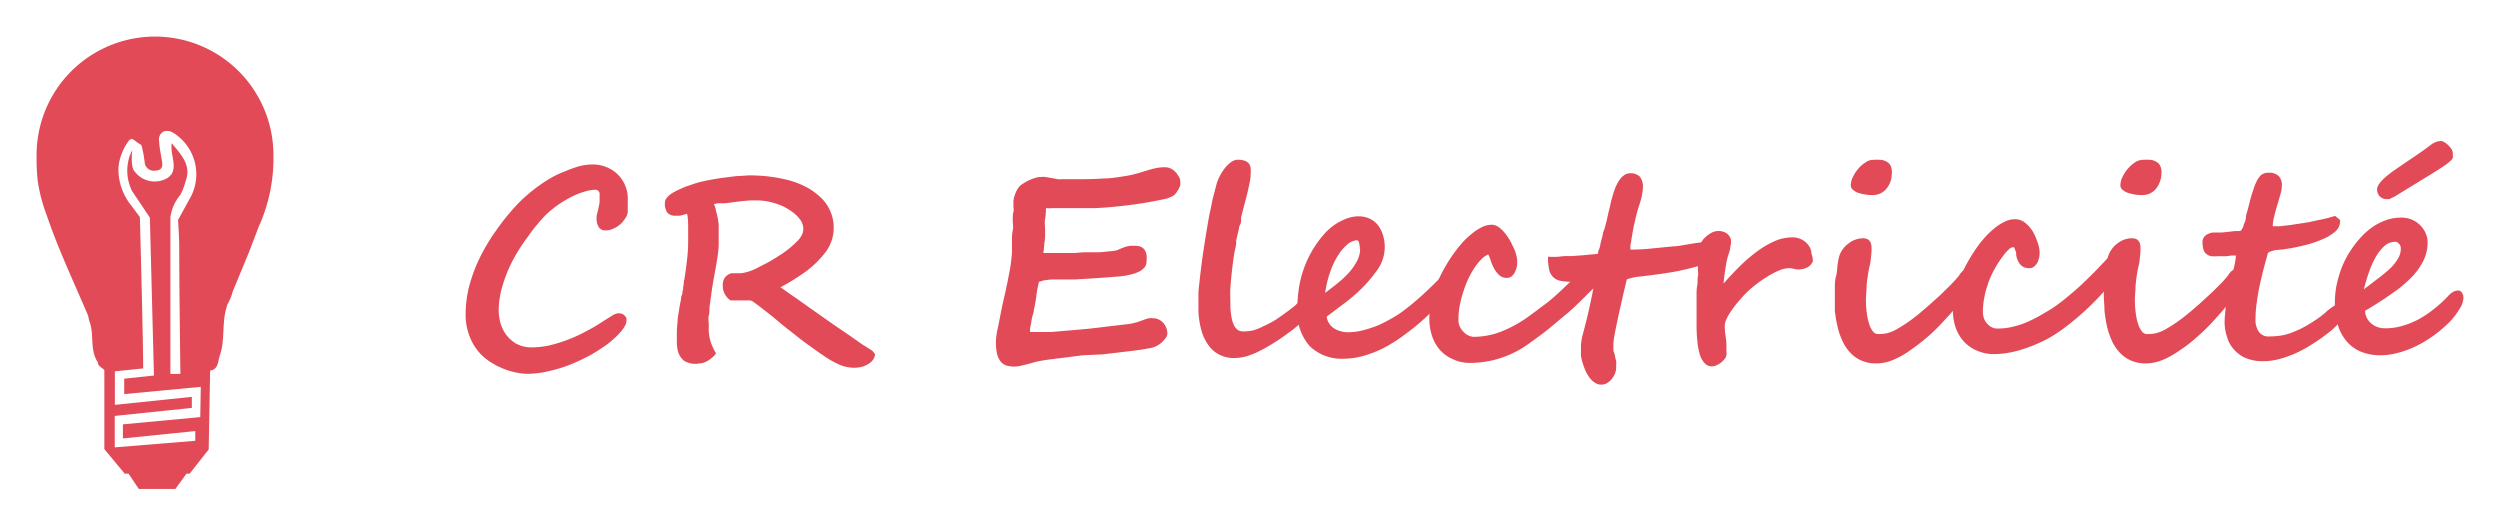
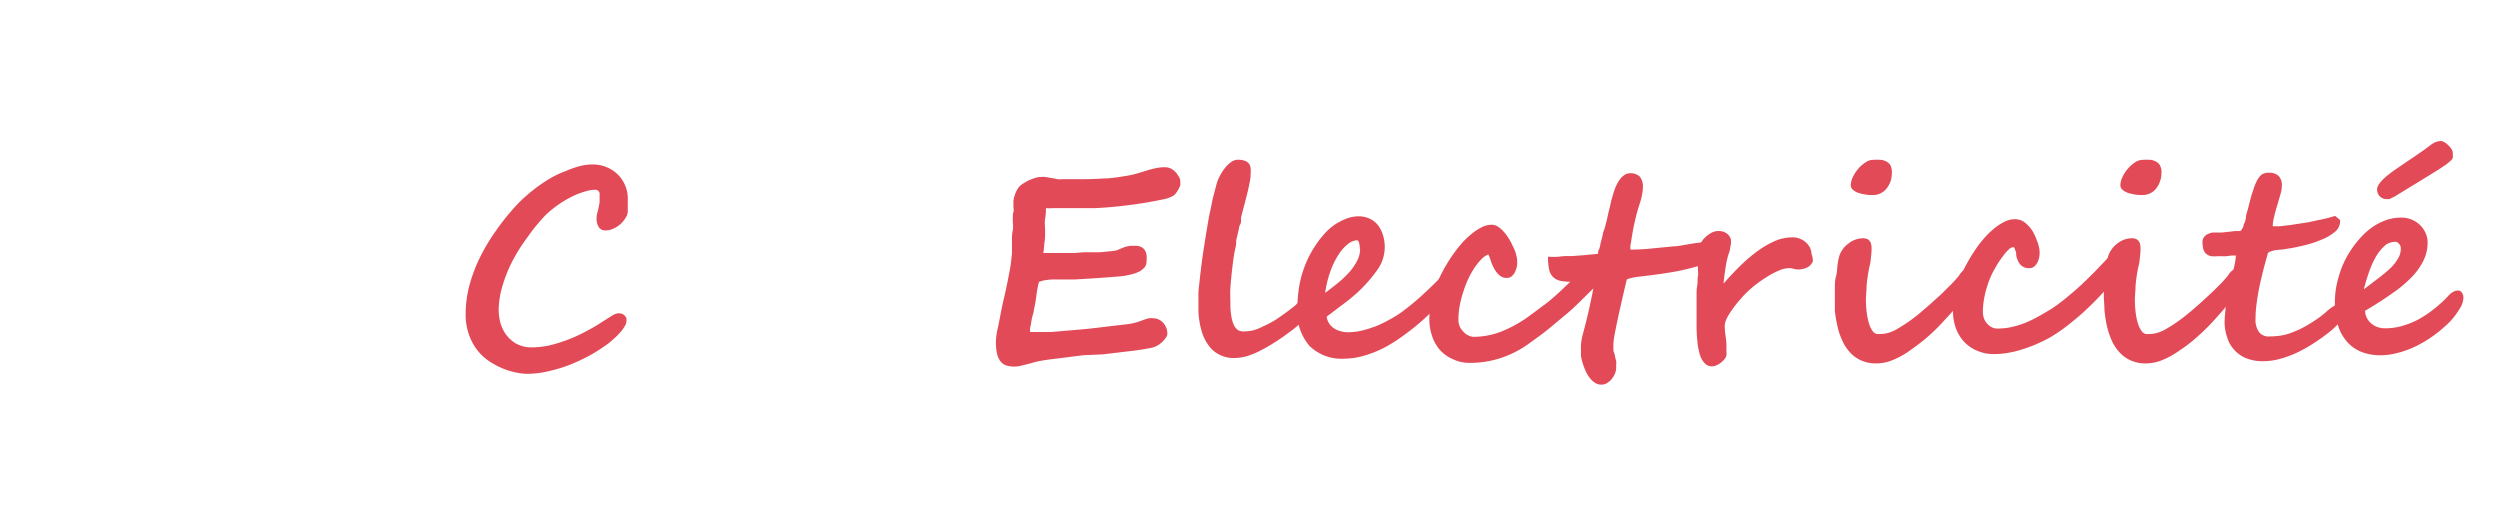
<svg xmlns="http://www.w3.org/2000/svg" id="Calque_1" data-name="Calque 1" viewBox="0 0 190 40">
  <defs>
    <style>.cls-1{fill:#e14a56;}</style>
  </defs>
  <path class="cls-1" d="M47.71,15v.69c0,.17,0,.32,0,.43a1.48,1.48,0,0,1-.08.29l-.15.25a2.55,2.55,0,0,1-.27.32,1.91,1.91,0,0,1-.35.27,2.93,2.93,0,0,1-.4.19,1.16,1.16,0,0,1-.42.07.58.58,0,0,1-.53-.24,1.21,1.21,0,0,1-.17-.69,1.4,1.4,0,0,1,.06-.41c.05-.19.08-.34.11-.48a2.73,2.73,0,0,0,.06-.34c0-.11,0-.2,0-.29V14.8a.35.35,0,0,0-.1-.3.37.37,0,0,0-.21-.08,2.88,2.88,0,0,0-.85.15,5.54,5.54,0,0,0-1,.4,8.61,8.61,0,0,0-1,.6,9.24,9.24,0,0,0-.9.73A13.58,13.58,0,0,0,40.11,18a13,13,0,0,0-1.17,1.85,10.55,10.55,0,0,0-.76,1.91,6.51,6.51,0,0,0-.28,1.86,4,4,0,0,0,.11.83,2.8,2.8,0,0,0,.41.92,2.5,2.5,0,0,0,.78.73,2.4,2.4,0,0,0,1.26.3,6.43,6.43,0,0,0,1.34-.16,11.26,11.26,0,0,0,1.4-.44,11.74,11.74,0,0,0,1.4-.65,14.14,14.14,0,0,0,1.31-.78l.64-.4a1.1,1.1,0,0,1,.43-.16.77.77,0,0,1,.32.05.62.62,0,0,1,.2.15.72.72,0,0,1,.11.19.74.74,0,0,1,0,.19.78.78,0,0,1-.13.4,2.77,2.77,0,0,1-.34.47,4.78,4.78,0,0,1-.45.45c-.16.15-.31.28-.44.38a12.49,12.49,0,0,1-1.37.89,14.09,14.09,0,0,1-1.57.74,11.27,11.27,0,0,1-1.66.5,7.13,7.13,0,0,1-1.61.19,4.2,4.2,0,0,1-.67-.07,6,6,0,0,1-.94-.25,6.32,6.32,0,0,1-1.05-.51,4,4,0,0,1-1-.84,4.09,4.09,0,0,1-.71-1.23,4.48,4.48,0,0,1-.28-1.68,8.37,8.37,0,0,1,.27-2.08,11.77,11.77,0,0,1,.77-2.09,14.47,14.47,0,0,1,1.21-2.05,18.19,18.19,0,0,1,1.6-2,9.14,9.14,0,0,1,.77-.74,10.91,10.91,0,0,1,.9-.72c.32-.23.65-.45,1-.65A7.73,7.73,0,0,1,43,13a7.33,7.33,0,0,1,1-.36,3.86,3.86,0,0,1,1-.14,2.72,2.72,0,0,1,1.23.26,2.54,2.54,0,0,1,.85.64,2.45,2.45,0,0,1,.48.82A2.37,2.37,0,0,1,47.71,15Z" />
-   <path class="cls-1" d="M66.5,26.91a.79.79,0,0,1-.17.46,1.22,1.22,0,0,1-.44.35,1.92,1.92,0,0,1-.44.17,2.22,2.22,0,0,1-.51.06,3,3,0,0,1-1.16-.24A7.14,7.14,0,0,1,62.55,27c-.21-.14-.49-.33-.82-.57s-.72-.52-1.15-.86L60,25.11c-.31-.23-.71-.56-1.22-1l-1.13-.88-.48-.35a.69.69,0,0,0-.24-.05h-1l-.41,0a1.34,1.34,0,0,1-.59-1.15,1,1,0,0,1,.16-.58.94.94,0,0,1,.48-.33l.12,0h.09l.12,0,.22,0a2,2,0,0,0,.55-.07,3.16,3.16,0,0,0,.52-.17,3.54,3.54,0,0,0,.48-.23l.45-.23a7.27,7.27,0,0,0,.65-.36l.68-.43q.3-.21.6-.45c.19-.17.38-.34.57-.53a1.65,1.65,0,0,0,.33-.46,1.09,1.09,0,0,0,.1-.46,1.17,1.17,0,0,0-.21-.65,2.69,2.69,0,0,0-.55-.57,4.37,4.37,0,0,0-.72-.45,5.16,5.16,0,0,0-.73-.28,4.77,4.77,0,0,0-1.33-.2l-.49,0-.66.06-.65.08-.62.08-.21,0-.16,0-.18,0-.28.06a3.54,3.54,0,0,1,.14.39c0,.14.07.29.1.45a5.41,5.41,0,0,1,.12.7c0,.22,0,.41,0,.58v.56c0,.17,0,.35,0,.52a9.47,9.47,0,0,1-.12,1c-.05.34-.13.78-.23,1.32s-.15.88-.2,1.24-.09.67-.13.94,0,.52-.07.77,0,.48,0,.71a5.17,5.17,0,0,0,0,.57,4.34,4.34,0,0,0,.09.54,2.59,2.59,0,0,0,.18.51,3.1,3.1,0,0,0,.28.54,1.68,1.68,0,0,1-.25.29,4.08,4.08,0,0,1-.33.25,2.26,2.26,0,0,1-.35.17,1.05,1.05,0,0,1-.33.06A1.69,1.69,0,0,1,52,27.43a1.46,1.46,0,0,1-.5-.83,3.71,3.71,0,0,1-.06-.53c0-.19,0-.42,0-.67a8.94,8.94,0,0,1,.06-1c0-.29.07-.57.11-.85s.09-.54.15-.81c0-.11,0-.22.07-.33s0-.21.06-.33,0-.24.05-.37,0-.29.07-.47c.09-.53.15-1.05.21-1.55s.08-.95.08-1.36,0-.65,0-1,0-.7-.08-1.08l-.53.14a1.73,1.73,0,0,1-.3,0,.78.78,0,0,1-.69-.25,1.25,1.25,0,0,1-.17-.7c0-.34.29-.65.88-.94.23-.11.46-.22.69-.31l.7-.24a8.54,8.54,0,0,1,.91-.23c.35-.07.74-.14,1.17-.2L56,13.38c.36,0,.69-.05,1-.05a11.81,11.81,0,0,1,2.87.35,6.64,6.64,0,0,1,1.34.5,5,5,0,0,1,1.09.76,3.14,3.14,0,0,1,1.06,2.46,3.08,3.08,0,0,1-.76,1.94,7.31,7.31,0,0,1-1.46,1.37,17.21,17.21,0,0,1-1.82,1.12l.63.45.68.47,1,.71.88.62.9.63,1.1.75,1,.7.79.5Z" />
  <path class="cls-1" d="M89.7,13.82a1.05,1.05,0,0,1,0,.26,2.41,2.41,0,0,1-.15.33,2.11,2.11,0,0,1-.21.31.76.76,0,0,1-.25.2,2.74,2.74,0,0,1-.49.19l-.59.12q-.9.18-1.77.3c-.57.08-1.12.14-1.63.19s-1,.08-1.41.1l-1.08,0H80a4.18,4.18,0,0,1-.51,0c0,.22,0,.48-.06.79s0,.62,0,.94,0,.63-.06.93a6.17,6.17,0,0,1-.08.75l.63,0h.69c.32,0,.64,0,1,0l.79-.06.49,0,.71,0,.74-.07a4.65,4.65,0,0,0,.56-.08,3.76,3.76,0,0,1,.37-.16,2.19,2.19,0,0,1,.33-.12,3.43,3.43,0,0,1,.34-.06l.36,0a1,1,0,0,1,.45.1A.81.81,0,0,1,87,19a1.13,1.13,0,0,1,.14.39,3.42,3.42,0,0,1,0,.46.77.77,0,0,1-.16.48,1.53,1.53,0,0,1-.4.31,3,3,0,0,1-.5.19l-.44.1a5.2,5.2,0,0,1-.6.08l-1,.08-1.18.08-1.18.07-1,0c-.29,0-.5,0-.62,0a3.24,3.24,0,0,0-.56.05c-.17,0-.35.08-.54.13a8.86,8.86,0,0,0-.19,1,10.3,10.3,0,0,1-.2,1.15c0,.16-.07.32-.11.48s-.07.32-.09.47-.06.28-.08.4,0,.23,0,.31h.48l.56,0,.6,0,.56-.05,1.19-.1.9-.08.73-.08.74-.09.49-.06.6-.07.62-.07a4.23,4.23,0,0,0,.56-.12,2,2,0,0,0,.32-.1l.33-.12a2.19,2.19,0,0,1,.34-.1,1.34,1.34,0,0,1,.35,0,.93.93,0,0,1,.4.09,1.12,1.12,0,0,1,.33.24,1.23,1.23,0,0,1,.24.38,1.28,1.28,0,0,1,.09.48.58.58,0,0,1-.09.25,2.29,2.29,0,0,1-.26.32,2,2,0,0,1-.39.3,1.61,1.61,0,0,1-.49.19c-.58.11-1.15.2-1.74.26l-1.92.23L82.3,27l-1.41.18-1.14.14c-.32.05-.57.08-.72.12a3.26,3.26,0,0,0-.48.11l-.52.14-.49.12a2.37,2.37,0,0,1-.43.05h0a2.2,2.2,0,0,1-.61-.08,1,1,0,0,1-.45-.3,1.68,1.68,0,0,1-.27-.57,3.79,3.79,0,0,1-.09-.9,4.68,4.68,0,0,1,.11-.93c.08-.35.16-.76.25-1.24s.18-.87.27-1.25.16-.75.24-1.11l.21-1.08c.06-.35.1-.74.14-1.15q0-.07,0-.33c0-.18,0-.39,0-.63s0-.5.06-.78,0-.53,0-.77,0-.46.05-.63,0-.29,0-.35a.76.76,0,0,0,0-.19c0-.09,0-.16,0-.21a1.5,1.5,0,0,1,.09-.49,2.15,2.15,0,0,1,.26-.56,1.06,1.06,0,0,1,.3-.3,5.3,5.3,0,0,1,.47-.28,3.7,3.7,0,0,1,.52-.2,1.34,1.34,0,0,1,.45-.08,1.77,1.77,0,0,1,.33,0l.48.08.48.09a1.78,1.78,0,0,0,.32,0h1.47q.85,0,1.74-.06c.59,0,1.18-.12,1.78-.21a7.71,7.71,0,0,0,.76-.18l.69-.21c.23-.07.45-.13.68-.18a3.41,3.41,0,0,1,.73-.07,1,1,0,0,1,.37.08,1.13,1.13,0,0,1,.34.23,1.11,1.11,0,0,1,.25.32A.68.68,0,0,1,89.7,13.82Z" />
  <path class="cls-1" d="M99.84,23.35a.63.63,0,0,1-.14.3,4.35,4.35,0,0,1-.37.45c-.16.16-.33.33-.53.5s-.38.33-.57.47c-.48.36-.92.68-1.34.94a12.52,12.52,0,0,1-1.17.67,6,6,0,0,1-1,.4,3.63,3.63,0,0,1-1,.13,2.31,2.31,0,0,1-.9-.19,2.2,2.2,0,0,1-.86-.63,3.44,3.44,0,0,1-.63-1.21,6.17,6.17,0,0,1-.25-1.87c0-.28,0-.6,0-.95s.06-.72.1-1.11.09-.78.14-1.19.11-.8.17-1.18.11-.75.17-1.1.11-.66.16-.94.08-.48.14-.74.11-.51.16-.77.12-.5.18-.73.11-.44.16-.61a3.12,3.12,0,0,1,.24-.6,3.79,3.79,0,0,1,.38-.6,2.27,2.27,0,0,1,.47-.46.88.88,0,0,1,.53-.19,1.52,1.52,0,0,1,.53.08.67.67,0,0,1,.31.22.78.78,0,0,1,.13.34,2.81,2.81,0,0,1,0,.43,3.1,3.1,0,0,1-.07.63c-.05.24-.1.51-.17.79l-.23.9c-.09.32-.17.64-.26,1,0,0,0,.11,0,.21s0,.22-.08.35-.07.28-.11.43-.07.28-.1.41l-.08.34c0,.1,0,.16,0,.19,0,.22-.1.52-.16.89s-.11.78-.16,1.22-.09.86-.12,1.31,0,.83,0,1.18a5.24,5.24,0,0,0,.09,1.08,2.22,2.22,0,0,0,.22.65.87.87,0,0,0,.31.32.88.88,0,0,0,.34.08,3.84,3.84,0,0,0,.76-.08A3.66,3.66,0,0,0,96,24.8a7.26,7.26,0,0,0,1-.53c.34-.23.73-.5,1.16-.84a2.87,2.87,0,0,0,.45-.39,1.78,1.78,0,0,1,.34-.3.64.64,0,0,1,.41-.11l.17,0a.58.58,0,0,1,.19.1,1,1,0,0,1,.16.22A1,1,0,0,1,99.84,23.35Z" />
  <path class="cls-1" d="M111,20.72a1.6,1.6,0,0,1-.26.65,16.53,16.53,0,0,1-1.14,1.46,14.3,14.3,0,0,1-1.33,1.37,16.74,16.74,0,0,1-1.47,1.2,12.29,12.29,0,0,1-1.55,1,8.58,8.58,0,0,1-1.57.63,5.45,5.45,0,0,1-1.52.23,3.5,3.5,0,0,1-2.62-.95,3.92,3.92,0,0,1-.94-2.86,10.59,10.59,0,0,1,.11-1.5,7.51,7.51,0,0,1,.36-1.47,8,8,0,0,1,1.64-2.77,3.84,3.84,0,0,1,.51-.47,3.65,3.65,0,0,1,.62-.4,3.48,3.48,0,0,1,.69-.29,2.45,2.45,0,0,1,.71-.11,2,2,0,0,1,.9.2,1.75,1.75,0,0,1,.62.52,2.32,2.32,0,0,1,.36.76,3,3,0,0,1-.53,2.71,10.71,10.71,0,0,1-1.79,1.92c-.25.21-.54.44-.87.68l-1.1.83a1.09,1.09,0,0,0,.15.46,1.19,1.19,0,0,0,.33.38,1.56,1.56,0,0,0,.5.25,2,2,0,0,0,.67.1,4.71,4.71,0,0,0,1-.12,10.16,10.16,0,0,0,1.07-.33,8.81,8.81,0,0,0,1-.48,9.73,9.73,0,0,0,.92-.56c.48-.35.95-.73,1.4-1.13s.88-.81,1.3-1.23l.52-.52a1.51,1.51,0,0,1,.92-.48.28.28,0,0,1,.27.13A.49.49,0,0,1,111,20.72Zm-7.65-1.8a1.86,1.86,0,0,0-.05-.42.34.34,0,0,0-.14-.24,1.19,1.19,0,0,0-.71.28,3.23,3.23,0,0,0-.72.81,6,6,0,0,0-.62,1.27,8.38,8.38,0,0,0-.4,1.64q.47-.35.93-.72a8,8,0,0,0,.85-.79,4.32,4.32,0,0,0,.62-.87A2,2,0,0,0,103.37,18.92Z" />
  <path class="cls-1" d="M121.8,20.74a.87.87,0,0,1,0,.34,1.05,1.05,0,0,1-.17.28,2,2,0,0,1-.29.31l-.43.43L120,23l-.48.46-.4.35-.4.33-.5.42c-.43.36-.84.7-1.26,1s-.81.6-1.2.85a7.75,7.75,0,0,1-1.9.86,7.48,7.48,0,0,1-2.14.31,3,3,0,0,1-1.3-.28,2.83,2.83,0,0,1-1-.72,3.1,3.1,0,0,1-.59-1.07,4,4,0,0,1-.2-1.29,6.72,6.72,0,0,1,.54-2.59A11.75,11.75,0,0,1,110.68,19c.16-.21.34-.43.55-.66a7.93,7.93,0,0,1,.68-.62,4,4,0,0,1,.72-.46,1.67,1.67,0,0,1,.73-.18.87.87,0,0,1,.46.13,2.28,2.28,0,0,1,.43.36,3.86,3.86,0,0,1,.4.53,4.81,4.81,0,0,1,.34.64,2.78,2.78,0,0,1,.31,1,3.43,3.43,0,0,1,0,.41,1.67,1.67,0,0,1-.13.45,1,1,0,0,1-.25.37.55.55,0,0,1-.4.15.81.81,0,0,1-.6-.23,1.87,1.87,0,0,1-.39-.53,3.33,3.33,0,0,1-.25-.6,2.49,2.49,0,0,0-.17-.42,1.43,1.43,0,0,0-.5.34,4.36,4.36,0,0,0-.52.63,6.62,6.62,0,0,0-.48.84,7.28,7.28,0,0,0-.39,1,8,8,0,0,0-.28,1.07,5.82,5.82,0,0,0-.1,1.09,1.22,1.22,0,0,0,.36.88,1.18,1.18,0,0,0,.77.41,5.87,5.87,0,0,0,2.15-.41,9.58,9.58,0,0,0,2-1.1c.43-.31.88-.65,1.35-1s1-.84,1.56-1.38c.2-.19.4-.38.61-.56s.41-.34.61-.48a4.34,4.34,0,0,1,.57-.33,1.13,1.13,0,0,1,.5-.13Q121.8,20.2,121.8,20.74Z" />
  <path class="cls-1" d="M130.75,19.07a.59.59,0,0,1-.23.44,2.67,2.67,0,0,1-.61.39,8.76,8.76,0,0,1-.84.32c-.32.09-.63.18-.95.25s-.62.14-.91.19l-.74.12c-.74.11-1.35.18-1.83.24a3.94,3.94,0,0,0-1,.21q-.18.73-.36,1.53c-.12.53-.23,1-.33,1.48s-.18.85-.24,1.19a4.9,4.9,0,0,0-.09.69,1.41,1.41,0,0,0,0,.22.86.86,0,0,0,0,.17,1.42,1.42,0,0,1,0,.16,1.62,1.62,0,0,1,.06.17,1.83,1.83,0,0,1,.07.26c0,.11.06.23.08.34s0,.21,0,.31,0,.16,0,.2a1.34,1.34,0,0,1-.08.41,1.86,1.86,0,0,1-.23.41,1.42,1.42,0,0,1-.36.33.8.8,0,0,1-.46.13.82.82,0,0,1-.48-.14,1.55,1.55,0,0,1-.4-.37,3,3,0,0,1-.31-.52,5.24,5.24,0,0,1-.22-.58,4.07,4.07,0,0,1-.13-.53,2.6,2.6,0,0,1,0-.42,4.39,4.39,0,0,1,0-.52,3.91,3.91,0,0,1,.13-.72c.2-.76.36-1.39.47-1.89s.19-.89.25-1.18.08-.52.1-.66a2.22,2.22,0,0,0,0-.28h-.36l-.49,0-.46,0-.3,0a5.27,5.27,0,0,1-.87-.07,1.17,1.17,0,0,1-.57-.27,1.14,1.14,0,0,1-.32-.57,4.26,4.26,0,0,1-.09-1,6.32,6.32,0,0,0,.82,0,4.69,4.69,0,0,1,.62-.05l.4,0,.7-.05.74-.07.52-.05c0-.07,0-.19.08-.35s.08-.33.13-.52l.15-.57c0-.19.1-.35.14-.49s.07-.26.13-.48.1-.46.16-.71.12-.46.16-.67.08-.34.1-.39a7.19,7.19,0,0,1,.24-.78,3.47,3.47,0,0,1,.31-.61,1.63,1.63,0,0,1,.38-.4.72.72,0,0,1,.43-.15,1,1,0,0,1,.77.26,1.18,1.18,0,0,1,.23.79,2.8,2.8,0,0,1-.06.55,4.27,4.27,0,0,1-.16.64c-.15.46-.26.84-.33,1.15s-.14.58-.18.81-.08.44-.11.64-.06.41-.11.65a.58.58,0,0,0,0,.15,1.18,1.18,0,0,0,0,.16,15.11,15.11,0,0,0,1.66-.09l1.64-.16c.31,0,.59-.07.83-.11l.66-.11.6-.08a5.87,5.87,0,0,1,.62,0l.25,0a.5.5,0,0,1,.23.09.49.49,0,0,1,.17.18A.76.76,0,0,1,130.75,19.07Z" />
  <path class="cls-1" d="M137.77,19.88a1,1,0,0,1-.28.36,1.15,1.15,0,0,1-.39.18,1.65,1.65,0,0,1-.43.06,1.49,1.49,0,0,1-.36-.05,1.08,1.08,0,0,0-.36-.05,2,2,0,0,0-.77.19,6.17,6.17,0,0,0-.94.5,9.55,9.55,0,0,0-.94.67,8.42,8.42,0,0,0-.8.74l-.43.49c-.16.2-.32.4-.46.61a4.22,4.22,0,0,0-.38.63,1.35,1.35,0,0,0-.15.57,5.22,5.22,0,0,0,.06.73,5.14,5.14,0,0,1,.07.9c0,.11,0,.21,0,.31a1.45,1.45,0,0,1,0,.28.65.65,0,0,1-.12.26,2.17,2.17,0,0,1-.26.27,1.59,1.59,0,0,1-.35.22.85.85,0,0,1-.38.09.72.72,0,0,1-.55-.24,1.6,1.6,0,0,1-.36-.65,5.23,5.23,0,0,1-.19-1,11.45,11.45,0,0,1-.06-1.22s0-.12,0-.27,0-.31,0-.49,0-.35,0-.51,0-.27,0-.31,0-.11,0-.26,0-.32,0-.52,0-.43.05-.67,0-.47.05-.68,0-.41,0-.58,0-.27,0-.33,0-.08,0-.2,0-.25,0-.4l.06-.46c0-.15.06-.28.08-.39a1.35,1.35,0,0,1,.16-.32,1.8,1.8,0,0,1,.32-.36,2.2,2.2,0,0,1,.43-.3,1.06,1.06,0,0,1,.5-.12,1,1,0,0,1,.5.1.83.83,0,0,1,.31.24.94.94,0,0,1,.15.3,1.81,1.81,0,0,1,0,.29,2,2,0,0,1-.06.35c0,.18-.09.38-.16.6a7,7,0,0,0-.2,1c-.06.38-.11.75-.14,1.11.36-.41.74-.82,1.16-1.24a12.07,12.07,0,0,1,1.28-1.12,7.06,7.06,0,0,1,1.37-.83,3.35,3.35,0,0,1,1.39-.32,1.52,1.52,0,0,1,1.09.41,1.41,1.41,0,0,1,.29.4,1,1,0,0,1,.1.45v0A1.19,1.19,0,0,1,137.77,19.88Z" />
  <path class="cls-1" d="M149.89,21.22a1.5,1.5,0,0,1-.17.58,6.4,6.4,0,0,1-.47.77c-.2.29-.44.59-.71.92s-.58.65-.9,1a13.13,13.13,0,0,1-1.13,1.1,15,15,0,0,1-1.29,1,6.31,6.31,0,0,1-1.34.76,3.27,3.27,0,0,1-1.24.27,2.79,2.79,0,0,1-1.2-.23,2.55,2.55,0,0,1-.86-.63,3.29,3.29,0,0,1-.58-.91,5,5,0,0,1-.36-1.09,9,9,0,0,1-.19-1.16c0-.39,0-.77,0-1.12,0-.14,0-.35,0-.62s0-.56.09-.87.07-.6.12-.88a4.41,4.41,0,0,1,.13-.67,1.91,1.91,0,0,1,.68-.92,1.79,1.79,0,0,1,1.13-.41c.43,0,.64.25.64.77a5.4,5.4,0,0,1-.06.77c0,.27-.09.53-.14.8a11.67,11.67,0,0,0-.18,1.29c0,.38-.05.72-.05,1a7.82,7.82,0,0,0,.06,1,5.5,5.5,0,0,0,.17.83,1.86,1.86,0,0,0,.29.6.49.49,0,0,0,.4.22,3.2,3.2,0,0,0,.61-.05,2.73,2.73,0,0,0,.76-.29,11.83,11.83,0,0,0,1.8-1.25l.76-.65.85-.77.79-.78c.25-.26.45-.48.59-.66l.08-.13.13-.15a.64.64,0,0,1,.15-.13.25.25,0,0,1,.16-.05.47.47,0,0,1,.23,0,.59.59,0,0,1,.16.27A1.09,1.09,0,0,1,149.89,21.22Zm-6.11-8.08a2.11,2.11,0,0,1-.09.62,2,2,0,0,1-.29.54,1.31,1.31,0,0,1-1.15.52,2.71,2.71,0,0,1-.56-.05,3.15,3.15,0,0,1-.51-.13,1.23,1.23,0,0,1-.37-.23.42.42,0,0,1-.15-.32,1.47,1.47,0,0,1,.16-.64,2.72,2.72,0,0,1,.41-.63,2.5,2.5,0,0,1,.55-.48,1,1,0,0,1,.57-.19,3.67,3.67,0,0,1,.61,0,1.14,1.14,0,0,1,.45.15.74.74,0,0,1,.28.3A1.19,1.19,0,0,1,143.78,13.14Z" />
  <path class="cls-1" d="M161.6,19.47a1.29,1.29,0,0,1,0,.24c0,.09-.06.19-.09.29s-.09.19-.13.29a1.54,1.54,0,0,1-.14.23c-.33.43-.69.88-1.08,1.34s-.81.9-1.26,1.34-.92.86-1.42,1.26a13.73,13.73,0,0,1-1.55,1.11,9.39,9.39,0,0,1-1,.51,10.06,10.06,0,0,1-1.08.42,7.78,7.78,0,0,1-1.15.3,6.46,6.46,0,0,1-1.14.11,3.13,3.13,0,0,1-1.33-.27,2.85,2.85,0,0,1-1-.71,3.19,3.19,0,0,1-.61-1.06,4.12,4.12,0,0,1-.2-1.27A6.11,6.11,0,0,1,149,21a13.23,13.23,0,0,1,1.48-2.52c.14-.17.3-.36.49-.57a7.21,7.21,0,0,1,.64-.59,4.18,4.18,0,0,1,.74-.47,1.73,1.73,0,0,1,.79-.19,1.21,1.21,0,0,1,.73.24,2.55,2.55,0,0,1,.57.61,3.53,3.53,0,0,1,.36.76A2.69,2.69,0,0,1,155,19a2.29,2.29,0,0,1,0,.43,1.69,1.69,0,0,1-.12.44,1,1,0,0,1-.25.36.55.55,0,0,1-.4.15.85.85,0,0,1-.69-.28,1.49,1.49,0,0,1-.31-.72c0-.13,0-.24-.06-.32a.85.85,0,0,0-.06-.19.18.18,0,0,0-.06-.08.08.08,0,0,0-.06,0,.47.47,0,0,0-.3.15,2.45,2.45,0,0,0-.37.4c-.13.17-.27.36-.41.57s-.26.43-.39.66a6.64,6.64,0,0,0-.33.71c-.1.26-.18.52-.26.79a8,8,0,0,0-.17.82,5.59,5.59,0,0,0-.06.8,1.42,1.42,0,0,0,.08.5,1.15,1.15,0,0,0,.24.4,1.17,1.17,0,0,0,.35.28,1,1,0,0,0,.46.1,4.88,4.88,0,0,0,1.07-.12,6.83,6.83,0,0,0,1.06-.33,10.58,10.58,0,0,0,1-.49c.34-.19.67-.39,1-.59a14.25,14.25,0,0,0,1.31-1c.43-.35.83-.71,1.2-1.07s.72-.7,1-1,.57-.59.77-.82l.3-.33a2.14,2.14,0,0,1,.25-.21.76.76,0,0,1,.26-.12,1.45,1.45,0,0,1,.32,0s.1.05.18.15A.7.7,0,0,1,161.6,19.47Z" />
  <path class="cls-1" d="M170.38,21.22a1.5,1.5,0,0,1-.17.58,6.4,6.4,0,0,1-.47.77c-.2.29-.44.59-.72.92s-.57.65-.89,1a14.76,14.76,0,0,1-1.13,1.1c-.4.36-.84.71-1.29,1a6.57,6.57,0,0,1-1.34.76,3.28,3.28,0,0,1-1.25.27,2.78,2.78,0,0,1-1.19-.23,2.46,2.46,0,0,1-.86-.63,3.32,3.32,0,0,1-.59-.91,6.33,6.33,0,0,1-.36-1.09,11.19,11.19,0,0,1-.18-1.16c0-.39-.05-.77-.05-1.12,0-.14,0-.35,0-.62s.05-.56.09-.87.07-.6.11-.88a5.76,5.76,0,0,1,.14-.67,2,2,0,0,1,.67-.92,1.79,1.79,0,0,1,1.14-.41c.43,0,.64.25.64.77a5.4,5.4,0,0,1-.06.77c0,.27-.09.53-.14.8a11.67,11.67,0,0,0-.18,1.29c0,.38-.05.72-.05,1a7.82,7.82,0,0,0,.06,1,4.49,4.49,0,0,0,.17.83,1.86,1.86,0,0,0,.29.6.49.49,0,0,0,.4.22,3.2,3.2,0,0,0,.61-.05,2.73,2.73,0,0,0,.76-.29,11.31,11.31,0,0,0,1.79-1.25c.23-.18.48-.4.77-.65l.84-.77c.29-.27.55-.53.8-.78s.44-.48.59-.66l.08-.13a1,1,0,0,0,.12-.15l.16-.13a.25.25,0,0,1,.16-.05.47.47,0,0,1,.23,0,.59.59,0,0,1,.16.27A1.09,1.09,0,0,1,170.38,21.22Zm-6.11-8.08a1.83,1.83,0,0,1-.1.62,2,2,0,0,1-.28.54,1.31,1.31,0,0,1-1.15.52,2.71,2.71,0,0,1-.56-.05,3.15,3.15,0,0,1-.51-.13,1.23,1.23,0,0,1-.37-.23.42.42,0,0,1-.15-.32,1.47,1.47,0,0,1,.16-.64,2.77,2.77,0,0,1,.95-1.11,1.07,1.07,0,0,1,.58-.19,3.67,3.67,0,0,1,.61,0,1.09,1.09,0,0,1,.44.15.63.63,0,0,1,.28.3A1,1,0,0,1,164.27,13.14Z" />
  <path class="cls-1" d="M169.07,24.56a7.07,7.07,0,0,1,.06-.91c0-.3.08-.6.13-.9s.12-.59.19-.87.12-.55.17-.8.14-.65.2-.92a5.53,5.53,0,0,0,.11-.74l-.33,0-.37.05a2.19,2.19,0,0,1-.36,0h-.3a2.62,2.62,0,0,1-.52,0,.84.84,0,0,1-.37-.17.7.7,0,0,1-.22-.34,2.21,2.21,0,0,1-.07-.57.61.61,0,0,1,.11-.36.67.67,0,0,1,.27-.23,1.49,1.49,0,0,1,.39-.13l.41,0,.31,0,.48-.05.5-.06.36,0a.19.19,0,0,0,.15-.12,1.22,1.22,0,0,0,.14-.28c0-.1.08-.22.12-.33a2.15,2.15,0,0,0,.06-.29c0-.18.08-.39.15-.65s.13-.51.2-.78.16-.53.24-.77a3.55,3.55,0,0,1,.24-.59,1.57,1.57,0,0,1,.34-.46.89.89,0,0,1,.56-.16,1,1,0,0,1,.76.25,1,1,0,0,1,.24.75,2.25,2.25,0,0,1-.1.61l-.23.8q-.14.43-.24.87a3,3,0,0,0-.12.78,4.93,4.93,0,0,0,.57,0l.78-.09.79-.12.58-.09.63-.14.4-.08.39-.09.6-.17.23.19.14.11a.14.14,0,0,1,0,.09.2.2,0,0,1,0,.09,1,1,0,0,1-.35.7,3.55,3.55,0,0,1-.9.56,8.9,8.9,0,0,1-1.17.42c-.42.11-.82.2-1.19.27l-.74.12L173,19a2.32,2.32,0,0,0-.4.1.54.54,0,0,0-.24.13l-.29,1.06c-.1.4-.21.84-.31,1.29s-.18.9-.24,1.37a8.56,8.56,0,0,0-.1,1.29,1.58,1.58,0,0,0,.27,1,.88.88,0,0,0,.74.33,6.15,6.15,0,0,0,.87-.06,3.94,3.94,0,0,0,.89-.24,7.13,7.13,0,0,0,1-.46,12,12,0,0,0,1.18-.76l.37-.3a3.79,3.79,0,0,1,.38-.32,3.1,3.1,0,0,1,.41-.26.87.87,0,0,1,.42-.1.5.5,0,0,1,.31.09.37.37,0,0,1,.11.29.82.82,0,0,1-.1.36,2.23,2.23,0,0,1-.27.45,5.76,5.76,0,0,1-.42.48,4.88,4.88,0,0,1-.53.48c-.38.3-.78.59-1.2.86a10.59,10.59,0,0,1-1.26.71,8.43,8.43,0,0,1-1.29.48,4.89,4.89,0,0,1-1.29.18,3.38,3.38,0,0,1-1.34-.24,2.48,2.48,0,0,1-.89-.65,2.28,2.28,0,0,1-.51-.91A3.51,3.51,0,0,1,169.07,24.56Z" />
  <path class="cls-1" d="M187.22,22.65a1.63,1.63,0,0,1-.29.82,5.58,5.58,0,0,1-.76,1,10.35,10.35,0,0,1-1.17,1,8.51,8.51,0,0,1-1.31.8,7,7,0,0,1-1.39.53,5.17,5.17,0,0,1-1.38.2,3.88,3.88,0,0,1-1.46-.26,2.85,2.85,0,0,1-1.09-.77,3.48,3.48,0,0,1-.69-1.26,6.11,6.11,0,0,1-.23-1.74,7.14,7.14,0,0,1,.11-1.2,9.07,9.07,0,0,1,.33-1.21,6.85,6.85,0,0,1,.54-1.17,7.74,7.74,0,0,1,.74-1.06,6.94,6.94,0,0,1,.6-.64,5.29,5.29,0,0,1,.75-.57,4.45,4.45,0,0,1,.91-.42,3.38,3.38,0,0,1,1.07-.16,2,2,0,0,1,.84.17,2.09,2.09,0,0,1,.63.44,1.94,1.94,0,0,1,.39.6,1.73,1.73,0,0,1,.14.65,3.13,3.13,0,0,1-.33,1.43,4.94,4.94,0,0,1-.92,1.27,9.66,9.66,0,0,1-1.42,1.18c-.55.39-1.16.79-1.83,1.19l-.15.09c-.07,0-.1.07-.1.09a1.14,1.14,0,0,0,.09.42,1.24,1.24,0,0,0,.28.42,1.52,1.52,0,0,0,.47.33,1.68,1.68,0,0,0,.7.13,4.46,4.46,0,0,0,1.24-.17,6.15,6.15,0,0,0,1.24-.49,7.92,7.92,0,0,0,1.19-.79,9.71,9.71,0,0,0,1.1-1,1.22,1.22,0,0,1,.39-.32.69.69,0,0,1,.35-.1.34.34,0,0,1,.29.14A.7.7,0,0,1,187.22,22.65Zm-4.76-3.76a.48.48,0,0,0-.06-.26.61.61,0,0,0-.14-.17.5.5,0,0,0-.14-.08.28.28,0,0,0-.11,0,1.2,1.2,0,0,0-.81.33,3.58,3.58,0,0,0-.67.87,6.89,6.89,0,0,0-.51,1.17c-.15.43-.27.84-.37,1.24l1.1-.84a10.26,10.26,0,0,0,.89-.74,3.44,3.44,0,0,0,.59-.73A1.44,1.44,0,0,0,182.46,18.89Zm3.95-7.09a.45.45,0,0,1,0,.2.61.61,0,0,1-.19.24,3.08,3.08,0,0,1-.46.36q-.3.21-.84.54l-.32.2-.51.31-.6.37-.59.36-.49.3-.29.18s0,0-.08.05l-.22.11-.23.11a.4.4,0,0,1-.15,0,.71.71,0,0,1-.78-.74c0-.36.45-.85,1.35-1.48l.79-.54.76-.51.67-.47.54-.4a1.58,1.58,0,0,1,.36-.2,1.16,1.16,0,0,1,.42-.07.46.46,0,0,1,.22.09,1.2,1.2,0,0,1,.3.23,1.7,1.7,0,0,1,.27.33A.76.76,0,0,1,186.41,11.8Z" />
-   <path class="cls-1" d="M20.78,11.78h0a9,9,0,0,0-18,0,16.48,16.48,0,0,0,.09,2,12.6,12.6,0,0,0,.7,2.63C4.45,19,5.63,21.47,6.7,24a3.34,3.34,0,0,0,.1.43c.38,1,0,2.17.64,3.11,0,.31.33.39.49.59h0c0,.26,0,6,0,6L9.48,36h.29l.78,1.16h2.78L14.17,36h.24l1.45-1.84.11-6c.63-.07.59-.71.74-1.15.42-1.22.12-2.55.55-3.78,0,0,0,0,0-.06v0a3.48,3.48,0,0,0,.42-1h0l1.24-3,.73-1.91h0A12.6,12.6,0,0,0,20.78,11.78ZM15.22,31.7l-5.88.55v1.07l5.5-.56v.74L8.72,34s0-2.39,0-2.39L14.58,31l0-.84-5.85.61V28.22L10.88,28c0-2.4-.25-11.5-.25-11.5L10,15.65a4.38,4.38,0,0,1-1-2.83,3.7,3.7,0,0,1,.24-1.12,4.12,4.12,0,0,1,.61-1.08l.16-.07c.25.1.42.31.66.42l.09.09A9.63,9.63,0,0,1,11,12.38a.69.69,0,0,0,.77.59c.37,0,.62-.17.56-.6h0c-.08-.55-.21-1.09-.24-1.65a.69.69,0,0,1,.31-.71.81.81,0,0,1,.73.06,3.71,3.71,0,0,1,1.4,4.83c-.23.42-1,1.82-1,1.82s.08,1.11.09,1.94c0,3,.09,9.76.09,9.76l-.76,0c0-3.41,0-11.84,0-11.9a3.27,3.27,0,0,1,.75-1.7,4.79,4.79,0,0,0,.41-1.06c.45-1.21-.34-2-1.06-2.88-.12.88.39,1.62,0,2.34h0a1.49,1.49,0,0,1-.31.3A1.9,1.9,0,0,1,10.21,13h0c-.31-.36-.16-1.6-.16-1.6a3.46,3.46,0,0,0,0,3.14h0c.4.59,1.34,2,1.34,2l.31,12-2.26.24v1.17l5.82-.55S15.22,31.7,15.22,31.7Zm-3.31-7.08h0Zm-1.86-10.1Z" />
</svg>